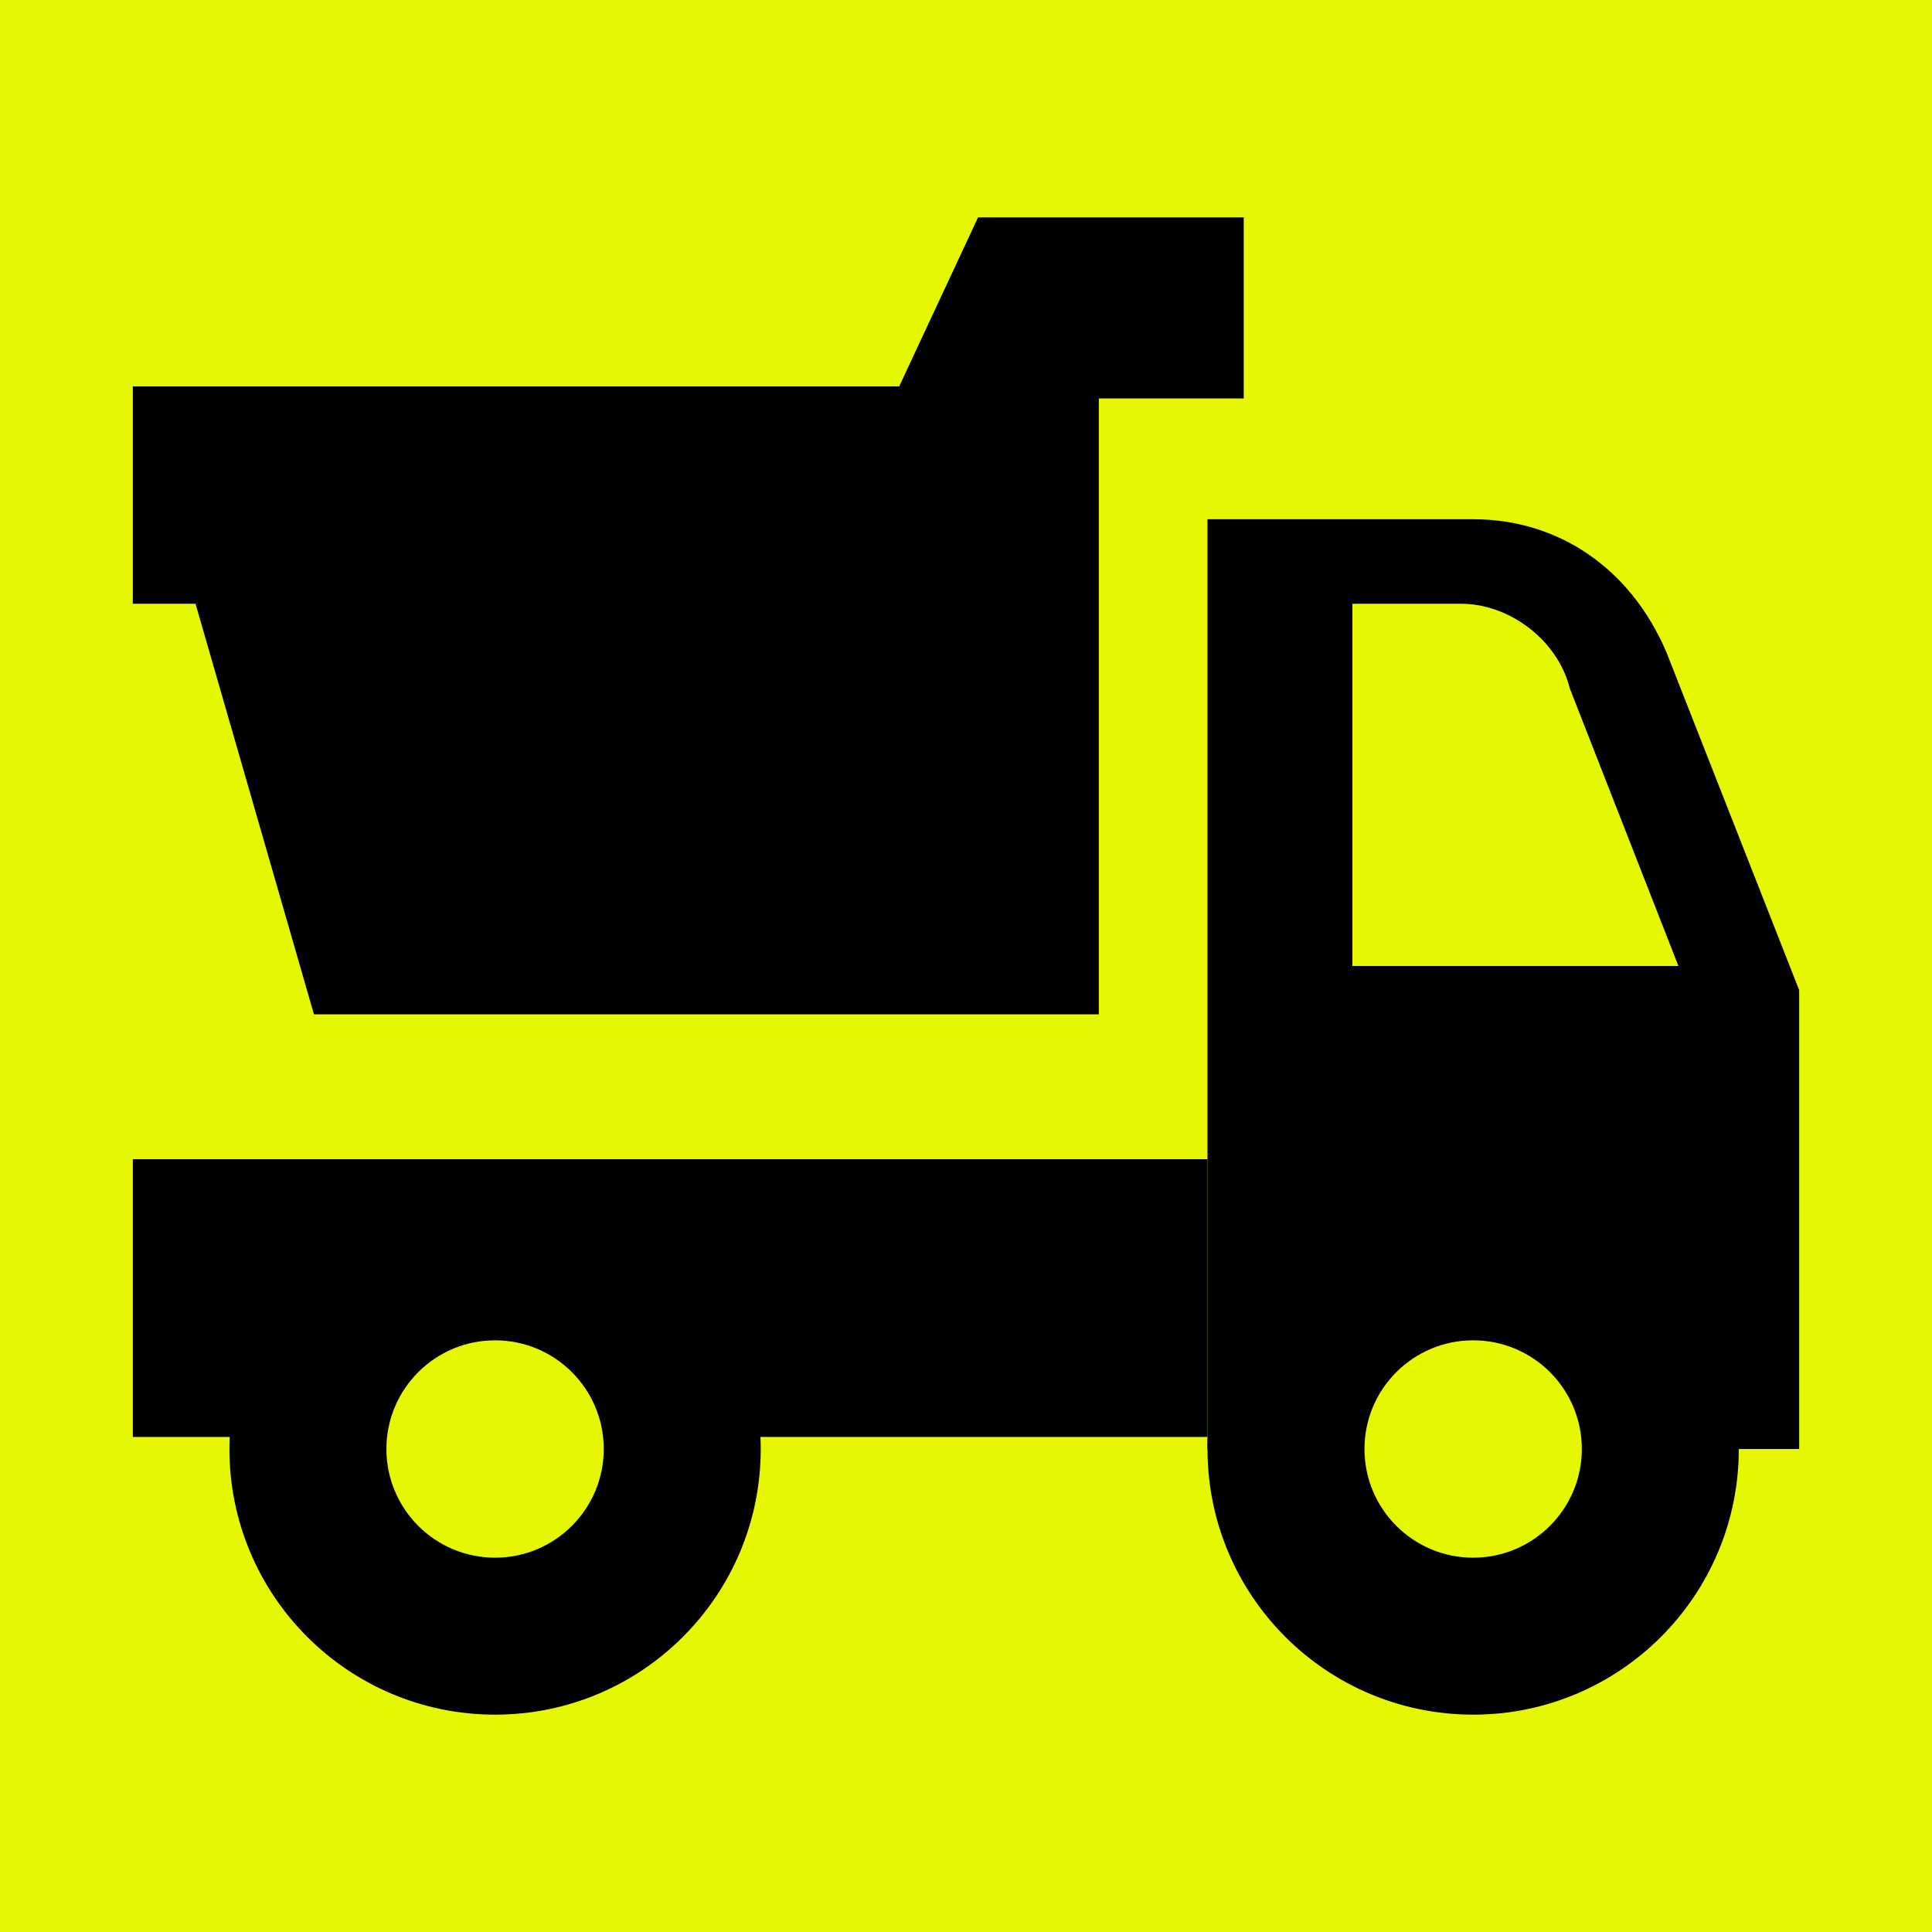
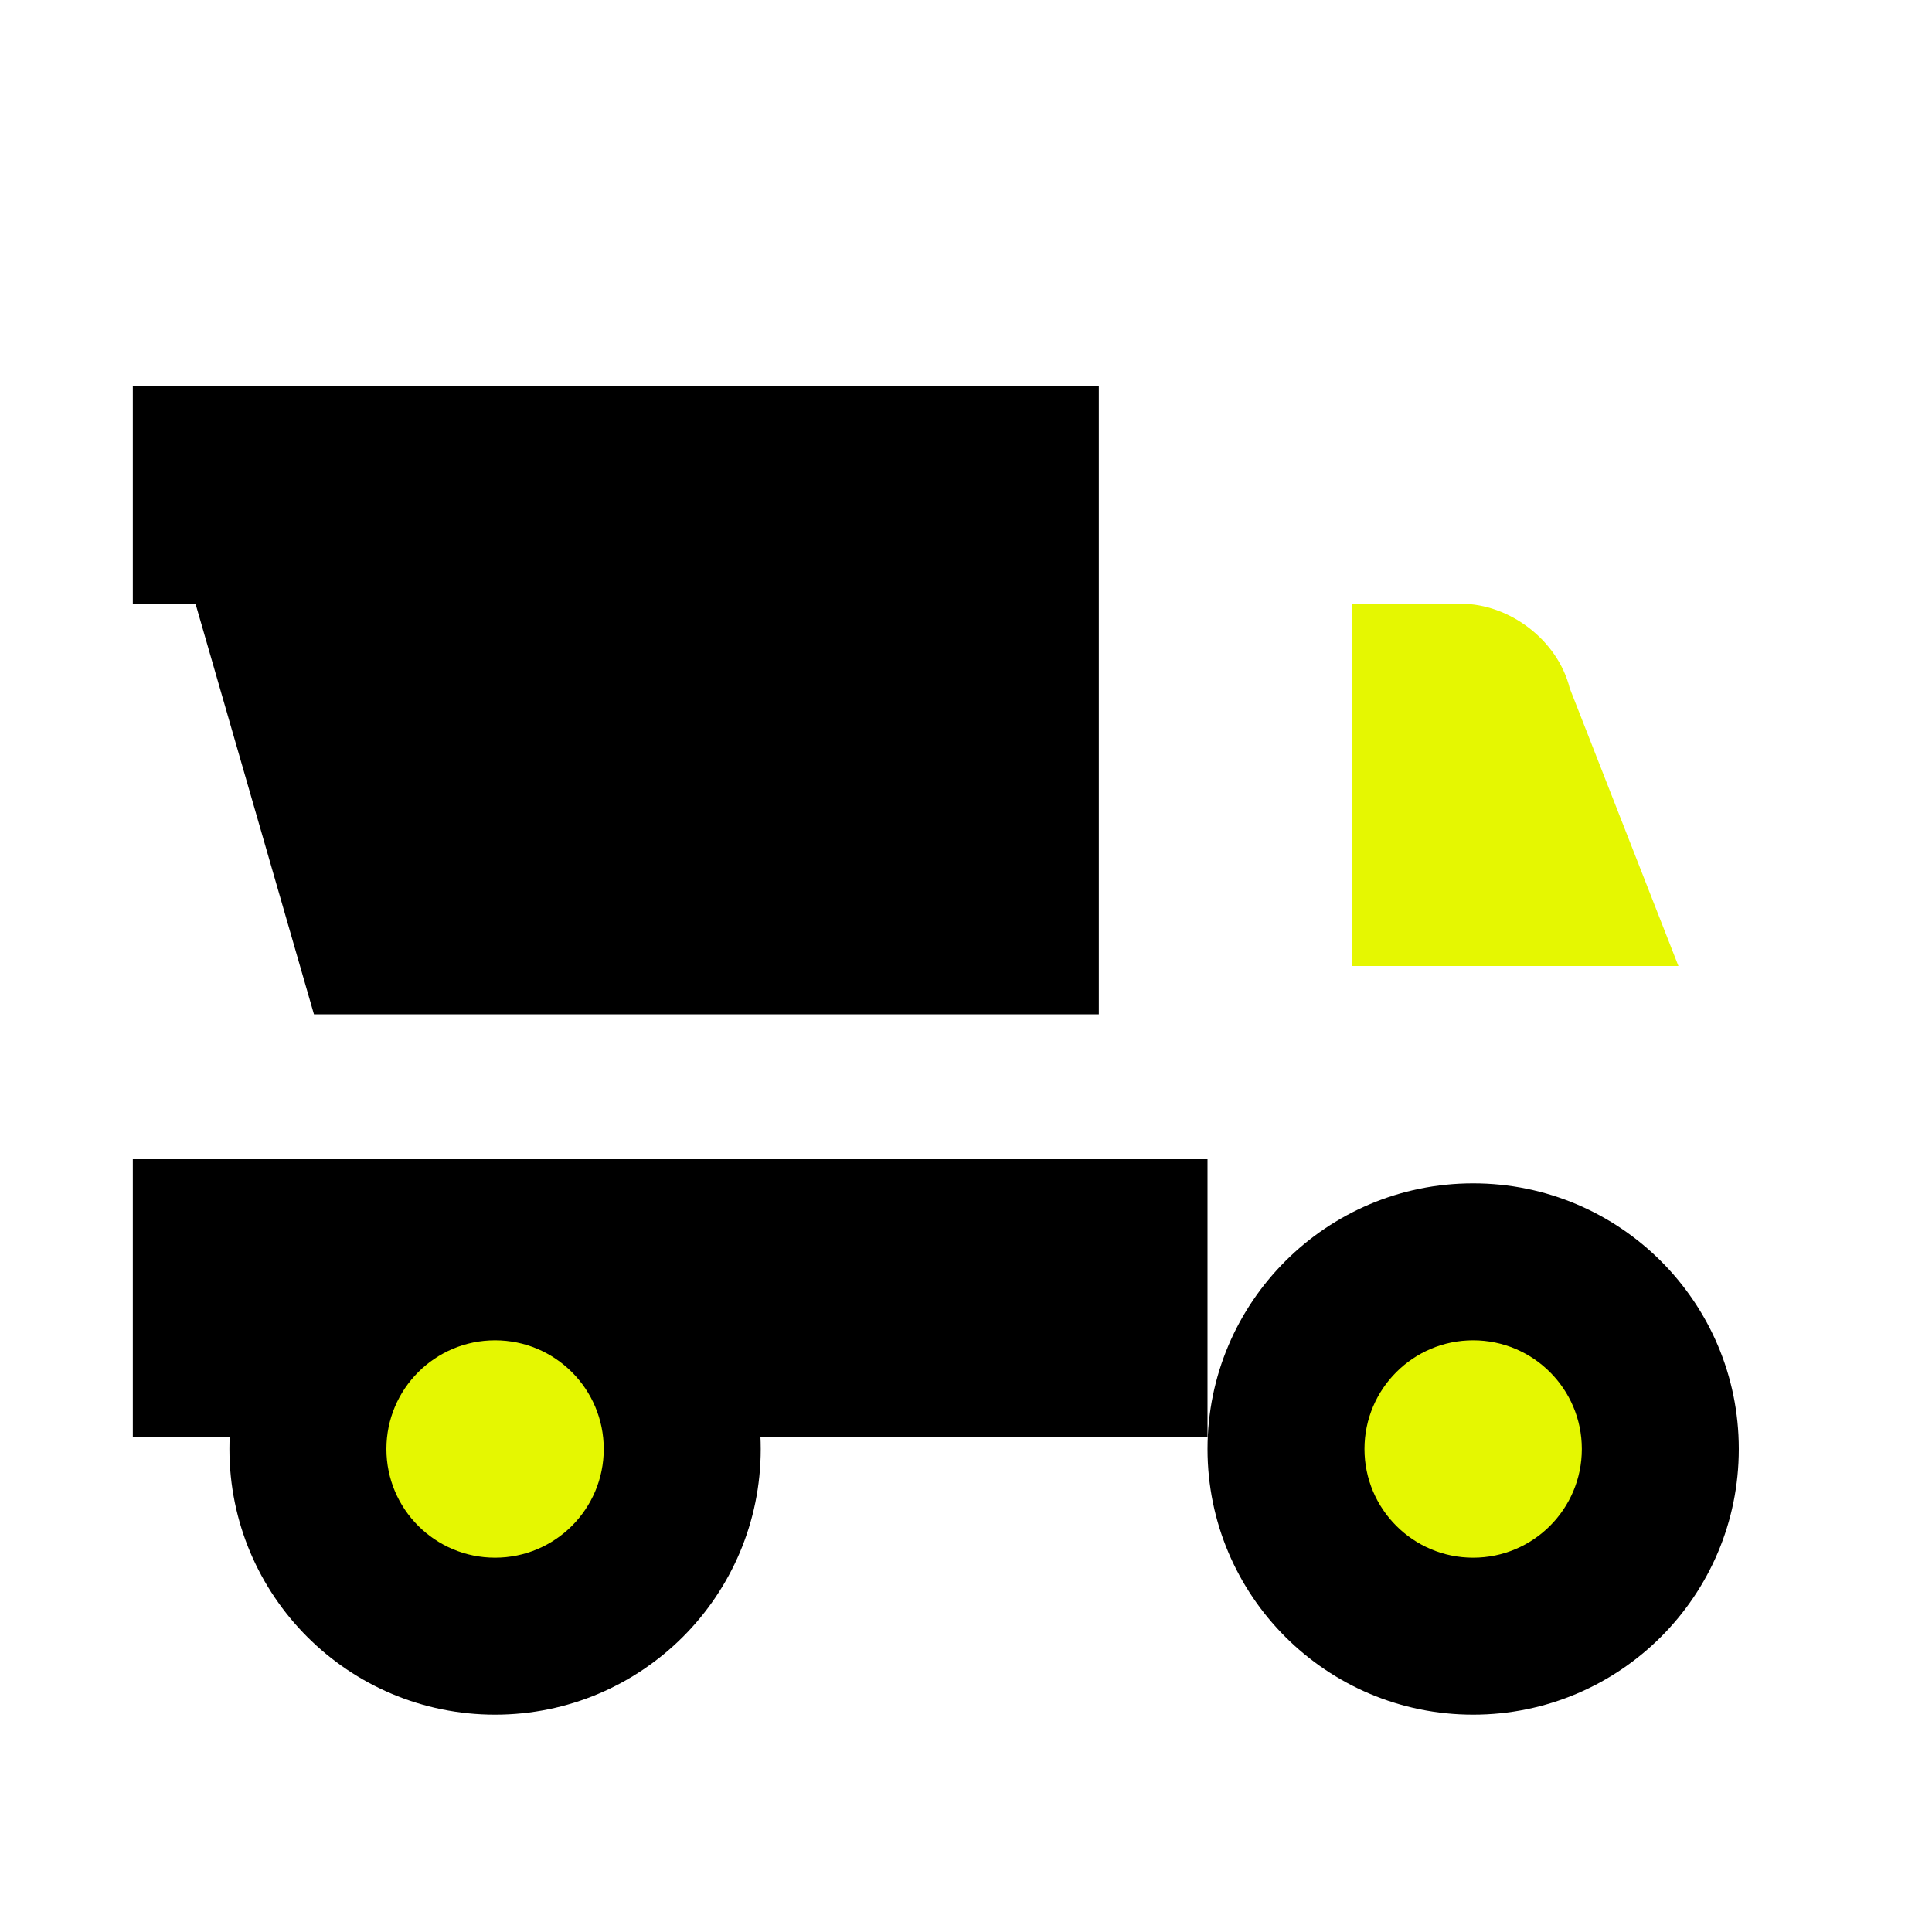
<svg xmlns="http://www.w3.org/2000/svg" version="1.1" id="Слой_1" x="0px" y="0px" viewBox="0 0 16 16" style="enable-background:new 0 0 16 16;" xml:space="preserve">
  <style type="text/css">
	.st0{fill:#E5F701;}
</style>
-   <rect x="0" class="st0" width="16" height="16" />
  <g>
    <rect x="1.1" y="9.6" width="8.9" height="2.3" />
-     <path d="M14.9,12H10V4.3h2.2c0.7,0,1.3,0.4,1.6,1.1l1.1,2.8V12z" />
    <g>
      <circle cx="12.2" cy="12" r="2.2" />
      <circle cx="4.1" cy="12" r="2.2" />
      <circle class="st0" cx="4.1" cy="12" r="0.9" />
      <circle class="st0" cx="12.2" cy="12" r="0.9" />
    </g>
    <polygon points="9.1,8.4 2.6,8.4 1.1,3.2 9.1,3.2  " />
    <rect x="1.1" y="3.2" width="6.9" height="1.8" />
-     <polygon points="10.3,3.3 7.4,3.3 8.1,1.8 10.3,1.8  " />
    <path class="st0" d="M13.9,8h-2.7v-3h0.9c0.4,0,0.8,0.3,0.9,0.7L13.9,8z" />
  </g>
</svg>